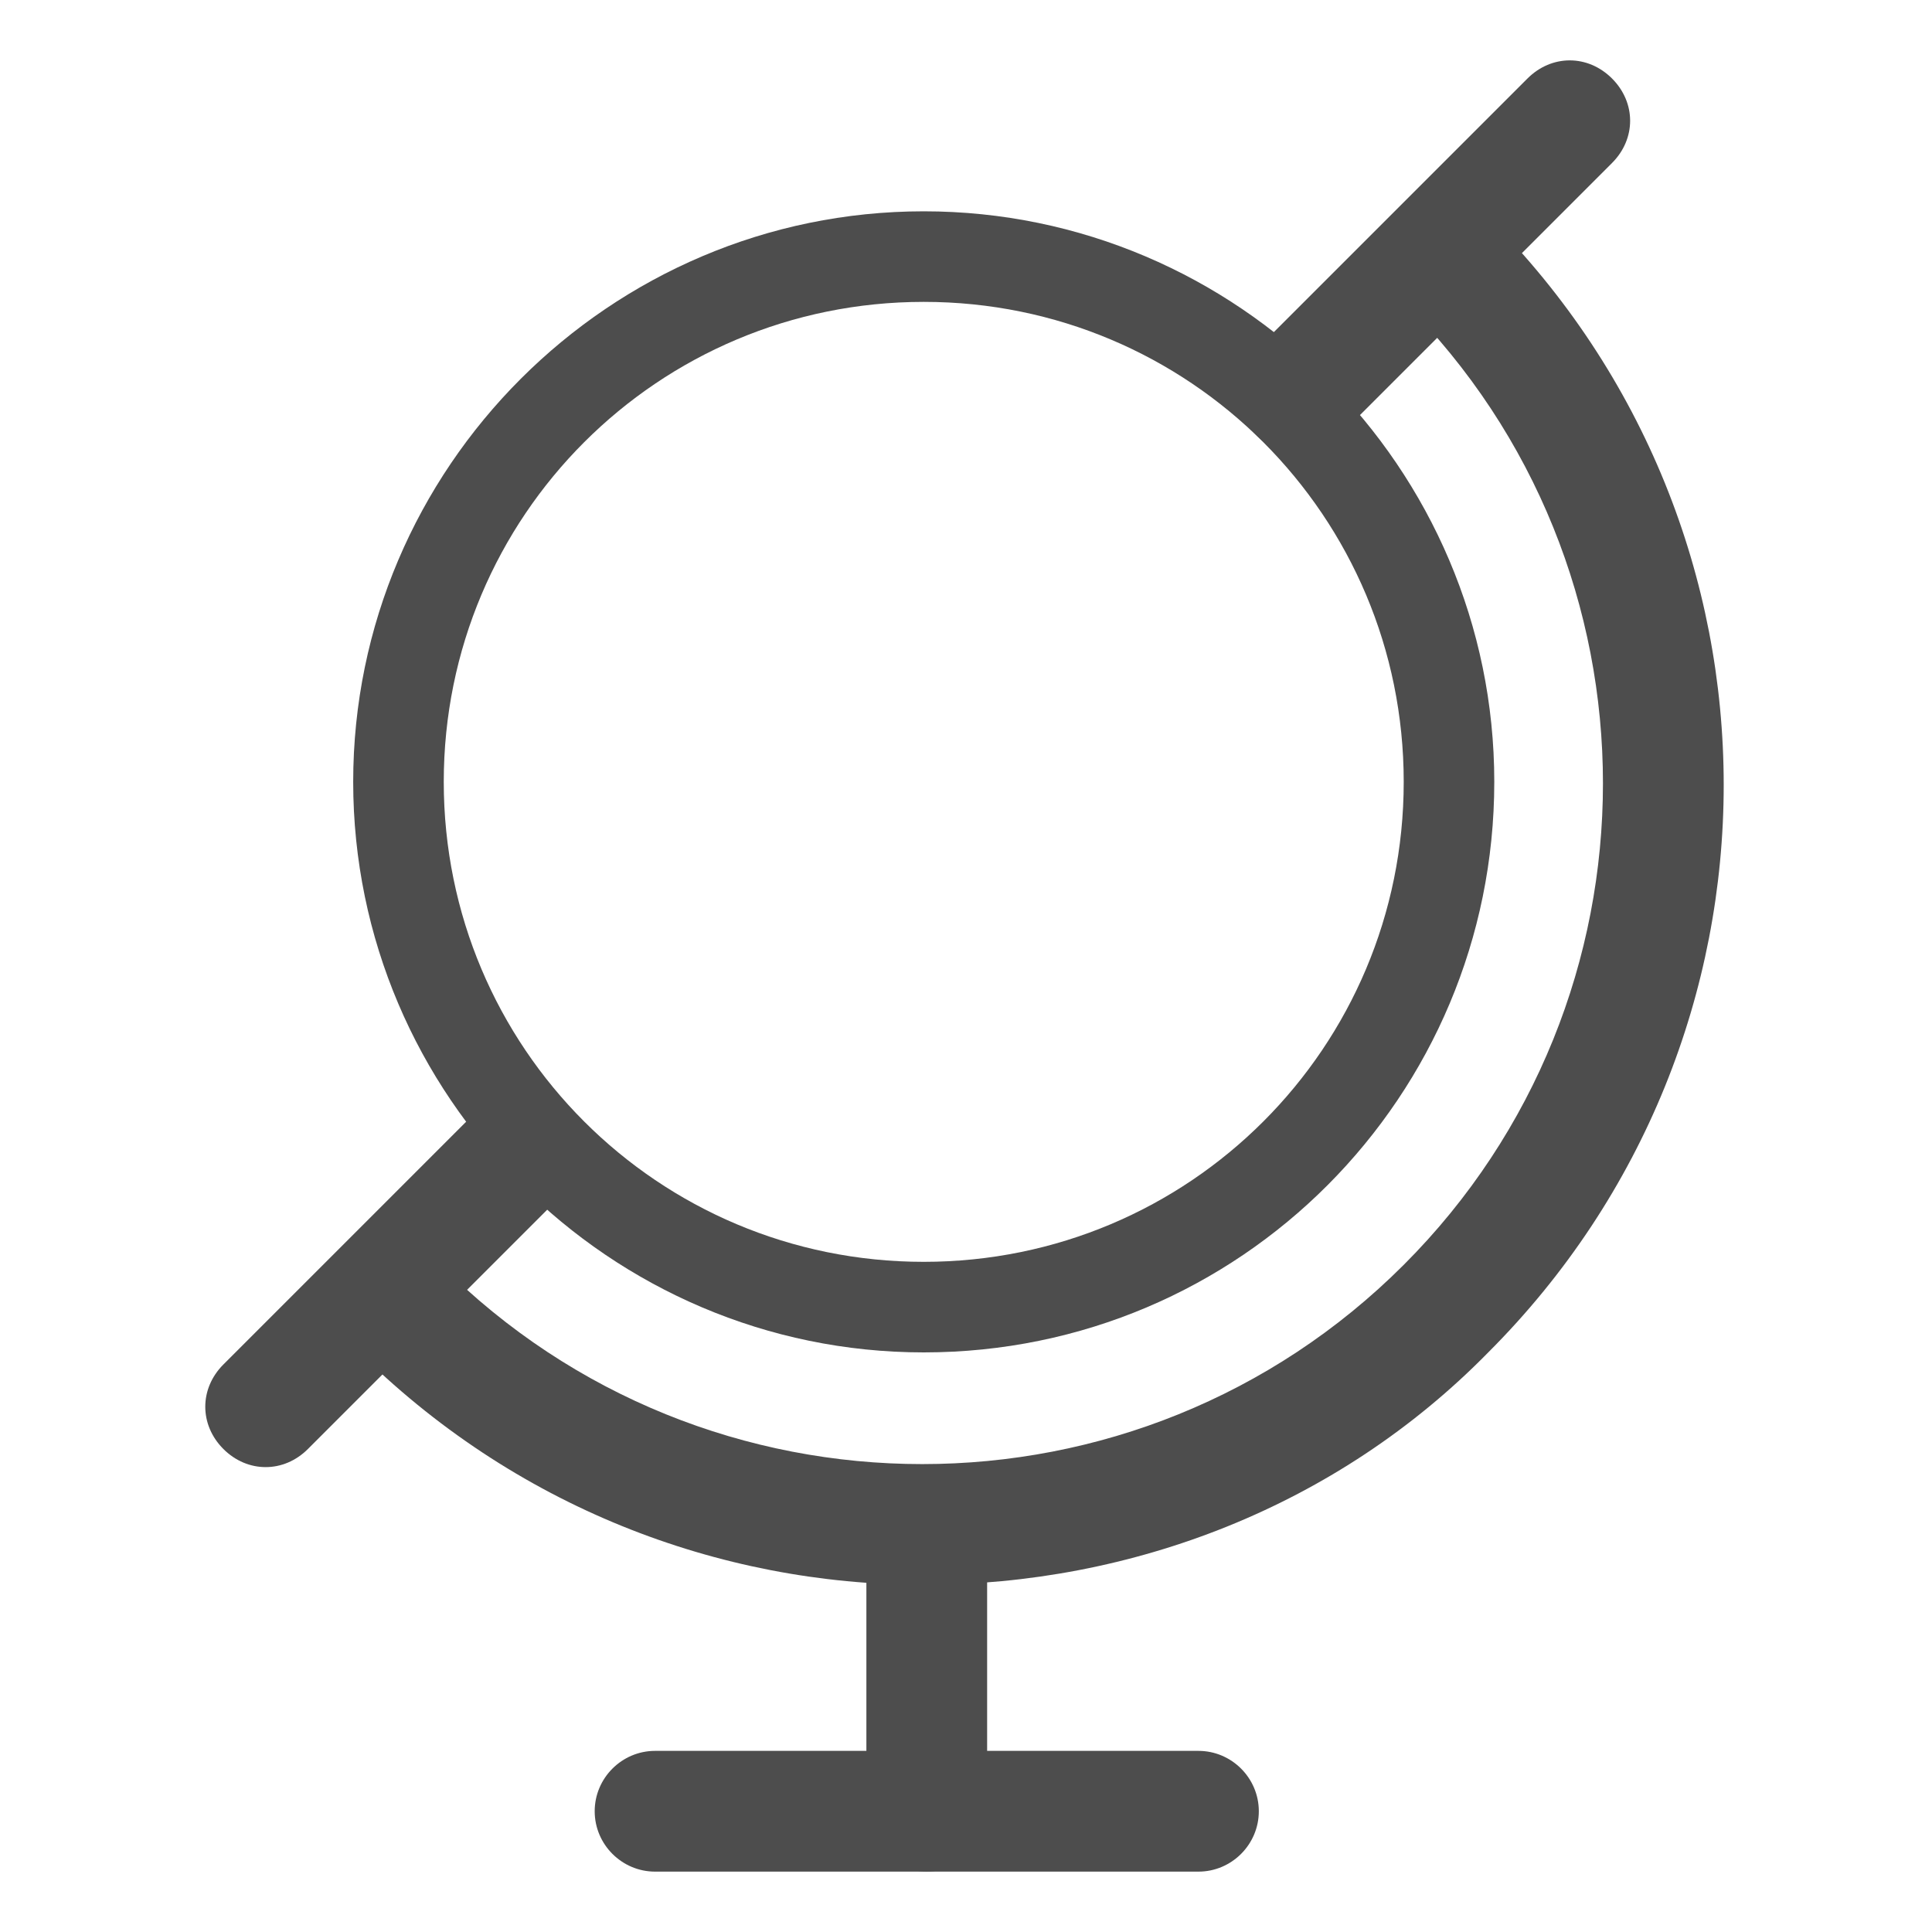
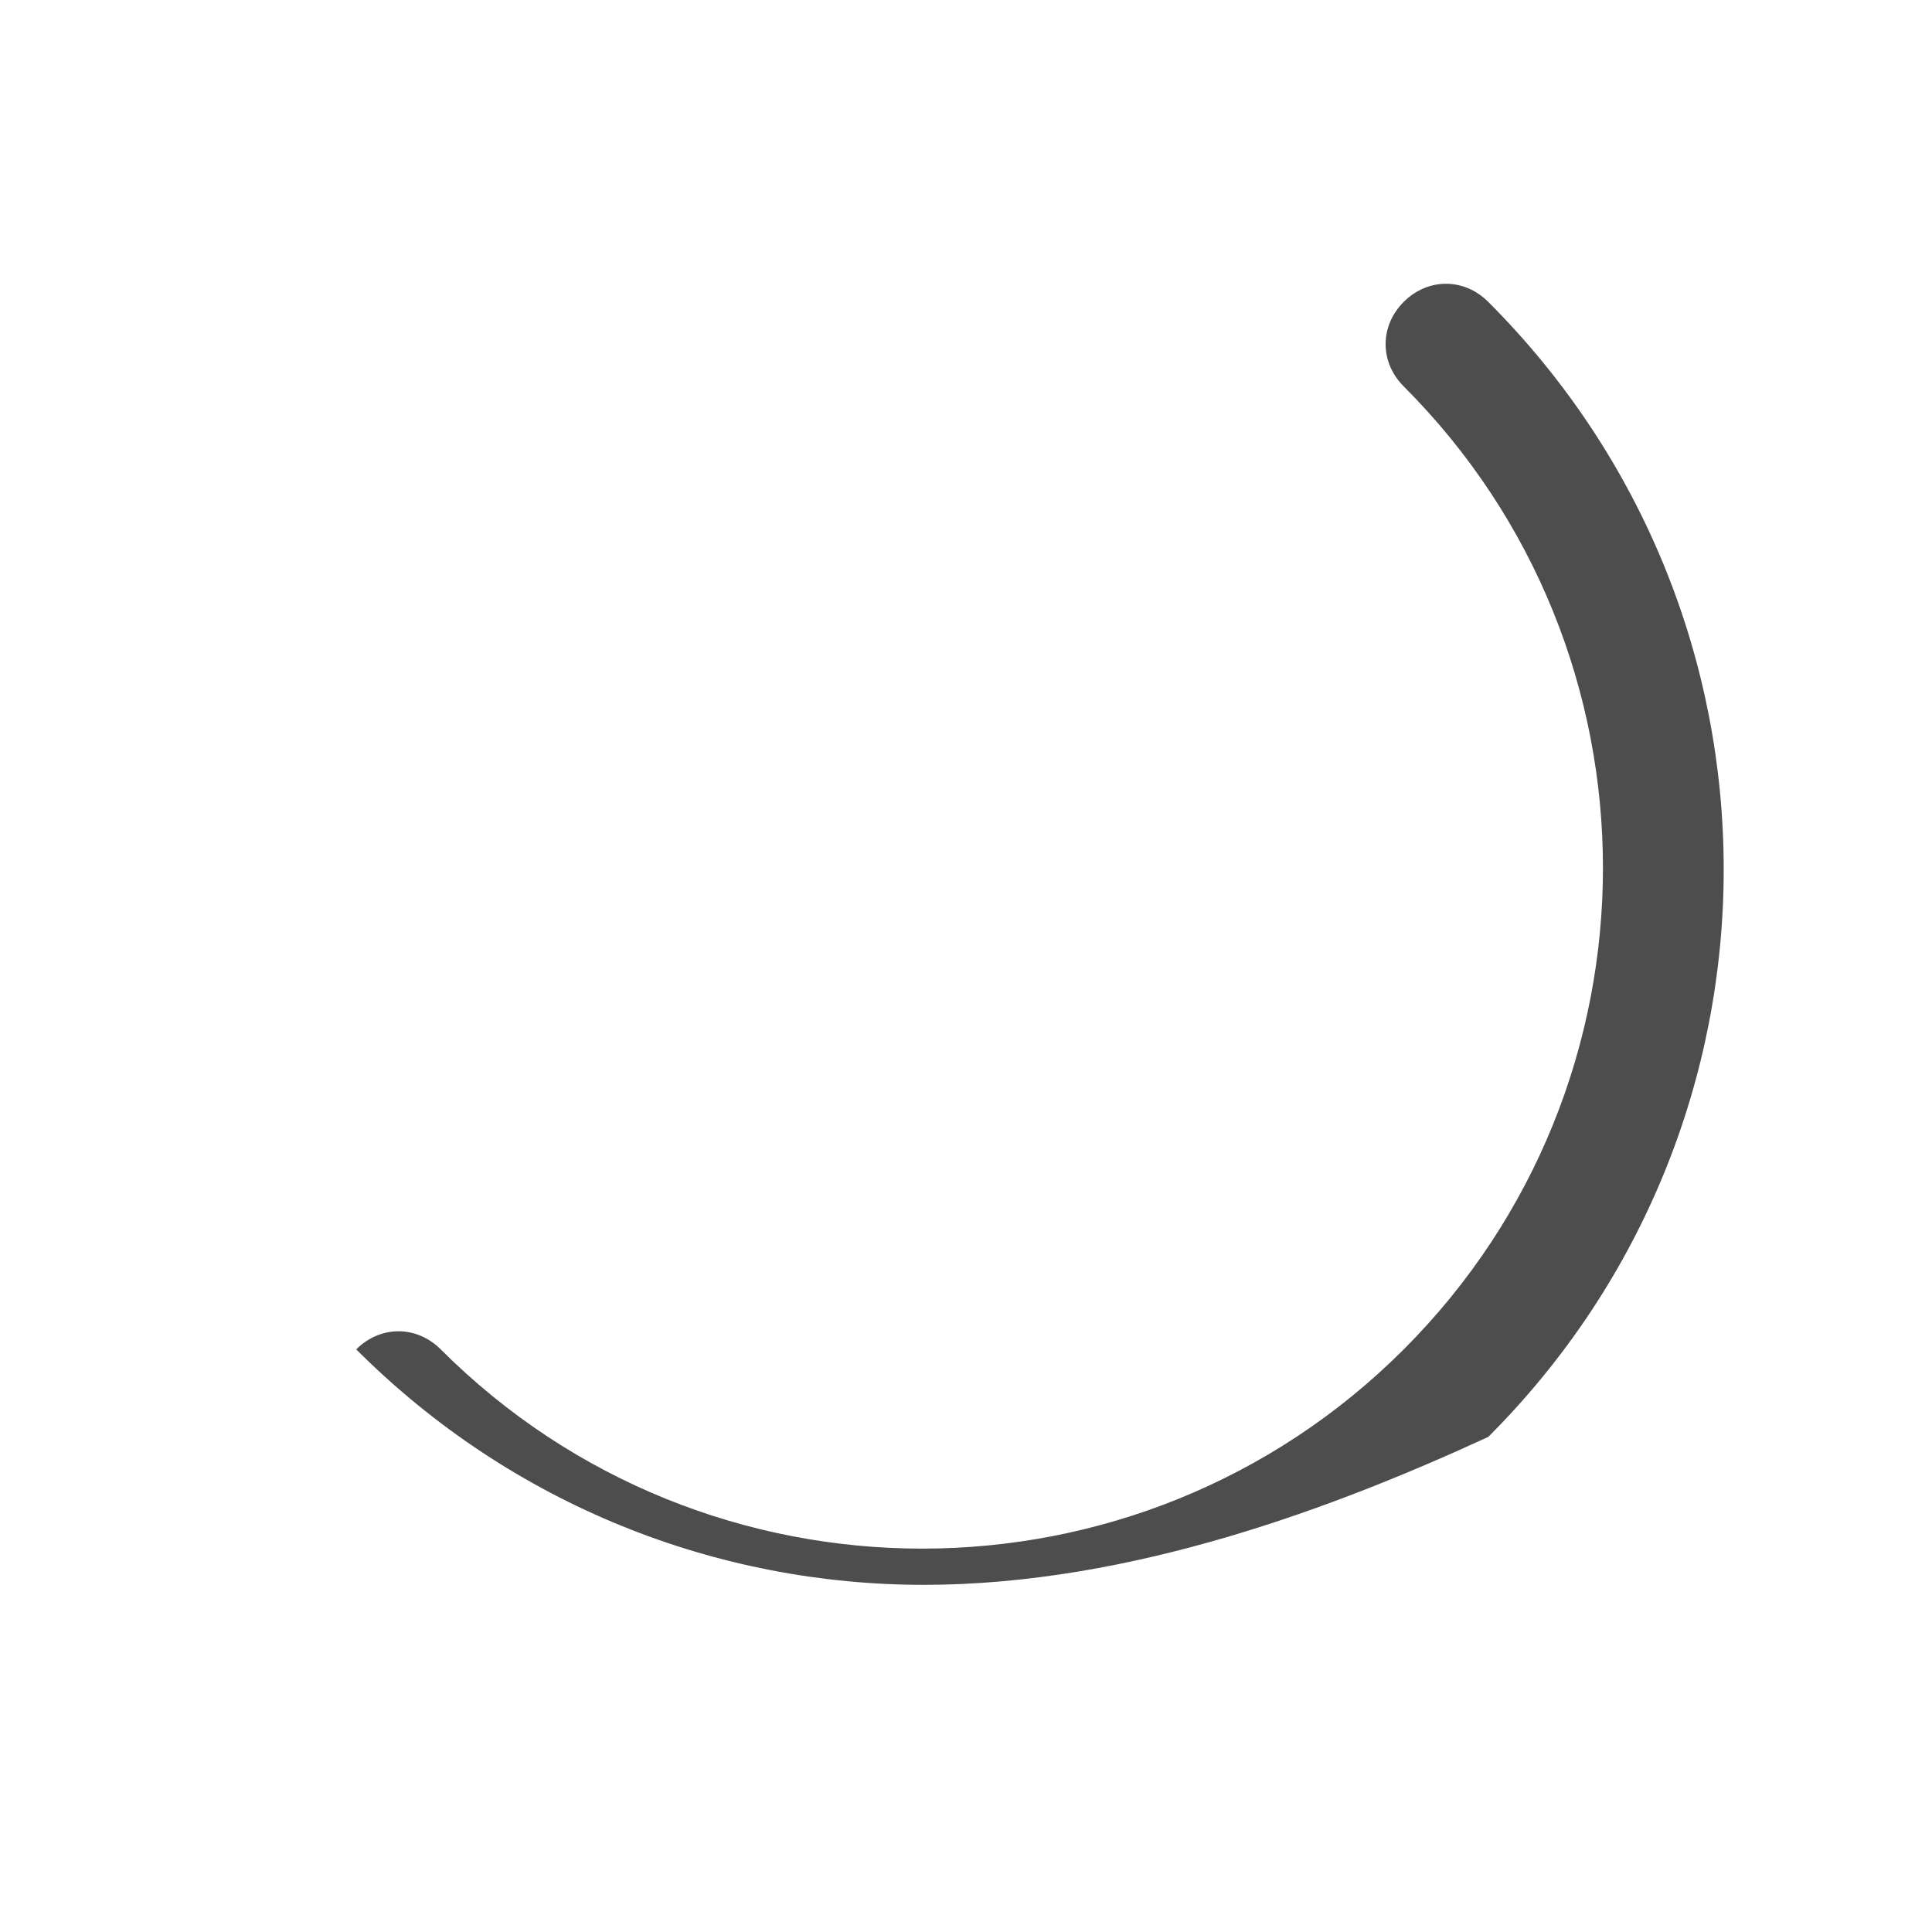
<svg xmlns="http://www.w3.org/2000/svg" version="1.1" x="0px" y="0px" viewBox="0 0 64 64" style="enable-background:new 0 0 64 64;" xml:space="preserve">
  <style type="text/css">
	.st0{fill:#FFFFFF;}
	.st1{fill:#00A651;}
	.st2{fill:#29A6DD;}
	.st3{fill:#75A462;}
	.st4{fill:#FDB713;}
	.st5{opacity:0.1;}
	.st6{opacity:0.11;}
	.st7{opacity:0.1;fill:#29A6DD;}
	.st8{fill:url(#SVGID_1_);fill-opacity:0.9;}
	.st9{fill:url(#SVGID_2_);fill-opacity:0.9;}
	.st10{fill:#0072BC;}
	.st11{fill:#FB045B;}
	.st12{display:none;}
	.st13{display:inline;fill:#29A6DD;}
	.st14{display:inline;fill:url(#SVGID_3_);}
	.st15{display:inline;fill:url(#SVGID_4_);}
	.st16{display:inline;}
	.st17{display:inline;fill:#F7E921;}
	.st18{fill:#ED1B3B;}
	.st19{display:inline;fill:#FFFFFF;}
	.st20{fill:#96479B;}
	.st21{display:inline;fill:url(#SVGID_9_);}
	.st22{display:inline;fill:none;stroke:#FFFFFF;stroke-miterlimit:10;}
	.st23{fill:url(#SVGID_10_);fill-opacity:0.9;}
	.st24{display:inline;fill:url(#SVGID_11_);}
	.st25{fill:#2E318D;}
	.st26{fill:url(#SVGID_12_);fill-opacity:0.9;}
	.st27{display:inline;fill:#606060;}
	.st28{fill:#4D4D4D;}
	.st29{fill:url(#SVGID_15_);}
	.st30{fill:none;stroke:#F9F9F9;stroke-width:2;stroke-miterlimit:10;}
	.st31{fill:#606060;}
	.st32{clip-path:url(#SVGID_17_);}
	.st33{fill:#006FFF;}
	.st34{fill:#58F00F;}
	.st35{fill:url(#SVGID_18_);fill-opacity:0.9;}
	.st36{fill:url(#SVGID_19_);}
	.st37{clip-path:url(#SVGID_21_);}
	.st38{fill:none;stroke:#FB045B;stroke-miterlimit:10;}
	.st39{clip-path:url(#SVGID_27_);fill:#FFFFFF;}
	.st40{clip-path:url(#SVGID_27_);}
	.st41{clip-path:url(#SVGID_33_);fill:#FFFFFF;}
	.st42{clip-path:url(#SVGID_33_);}
	.st43{clip-path:url(#SVGID_39_);fill:#FFFFFF;}
	.st44{clip-path:url(#SVGID_39_);}
	.st45{fill:none;stroke:#4D4D4D;stroke-width:4;stroke-linecap:round;stroke-linejoin:round;stroke-miterlimit:10;}
	.st46{fill:none;stroke:#4D4D4D;stroke-width:3;stroke-linecap:round;stroke-miterlimit:10;}
	.st47{fill:none;stroke:#4D4D4D;stroke-width:3;stroke-linecap:round;stroke-linejoin:round;stroke-miterlimit:10;}
	.st48{fill:#FFBE00;}
	.st49{fill:#5F328C;}
	.st50{fill:#F9FF01;}
	.st51{fill:#333333;}
	.st52{fill:#7AB1C6;}
	.st53{fill:#1A4D68;}
</style>
  <g id="Extras">
</g>
  <g id="Option_1" class="st12">
</g>
  <g id="Option_2" class="st12">
</g>
  <g id="Option_3">
    <g>
      <g>
-         <path class="st28" d="M30.6,52.5c-6.8,0-13.6-2.6-18.8-7.8c-0.8-0.8-0.8-2,0-2.8c0.8-0.8,2-0.8,2.8,0c8.8,8.8,23.1,8.8,31.9,0     c8.8-8.8,8.8-23.1,0-31.9c-0.8-0.8-0.8-2,0-2.8c0.8-0.8,2-0.8,2.8,0c10.4,10.4,10.4,27.2,0,37.6C44.3,49.9,37.5,52.5,30.6,52.5z" />
+         <path class="st28" d="M30.6,52.5c-6.8,0-13.6-2.6-18.8-7.8c0.8-0.8,2-0.8,2.8,0c8.8,8.8,23.1,8.8,31.9,0     c8.8-8.8,8.8-23.1,0-31.9c-0.8-0.8-0.8-2,0-2.8c0.8-0.8,2-0.8,2.8,0c10.4,10.4,10.4,27.2,0,37.6C44.3,49.9,37.5,52.5,30.6,52.5z" />
      </g>
      <g>
-         <path class="st28" d="M30.6,44.8c-10.4,0-18.9-8.5-18.9-18.9S20.2,7,30.6,7s18.9,8.5,18.9,18.9S41.1,44.8,30.6,44.8z M30.6,10     c-8.8,0-15.9,7.1-15.9,15.9s7.1,15.9,15.9,15.9s15.9-7.1,15.9-15.9S39.4,10,30.6,10z" />
-       </g>
+         </g>
      <g>
-         <path class="st28" d="M43,15c-0.5,0-1-0.2-1.4-0.6c-0.8-0.8-0.8-2,0-2.8l9-9c0.8-0.8,2-0.8,2.8,0c0.8,0.8,0.8,2,0,2.8l-9,9     C44,14.8,43.5,15,43,15z" />
-       </g>
+         </g>
      <g>
-         <path class="st28" d="M8.8,48.6c-0.5,0-1-0.2-1.4-0.6c-0.8-0.8-0.8-2,0-2.8l8.4-8.4c0.8-0.8,2-0.8,2.8,0c0.8,0.8,0.8,2,0,2.8     L10.2,48C9.8,48.4,9.3,48.6,8.8,48.6z" />
-       </g>
+         </g>
      <g>
-         <path class="st28" d="M30.7,62c-1.1,0-2-0.9-2-2v-9c0-1.1,0.9-2,2-2s2,0.9,2,2v9C32.7,61.1,31.8,62,30.7,62z" />
-       </g>
+         </g>
      <g>
-         <path class="st28" d="M39.7,62h-18c-1.1,0-2-0.9-2-2s0.9-2,2-2h18c1.1,0,2,0.9,2,2S40.8,62,39.7,62z" />
-       </g>
+         </g>
    </g>
  </g>
</svg>